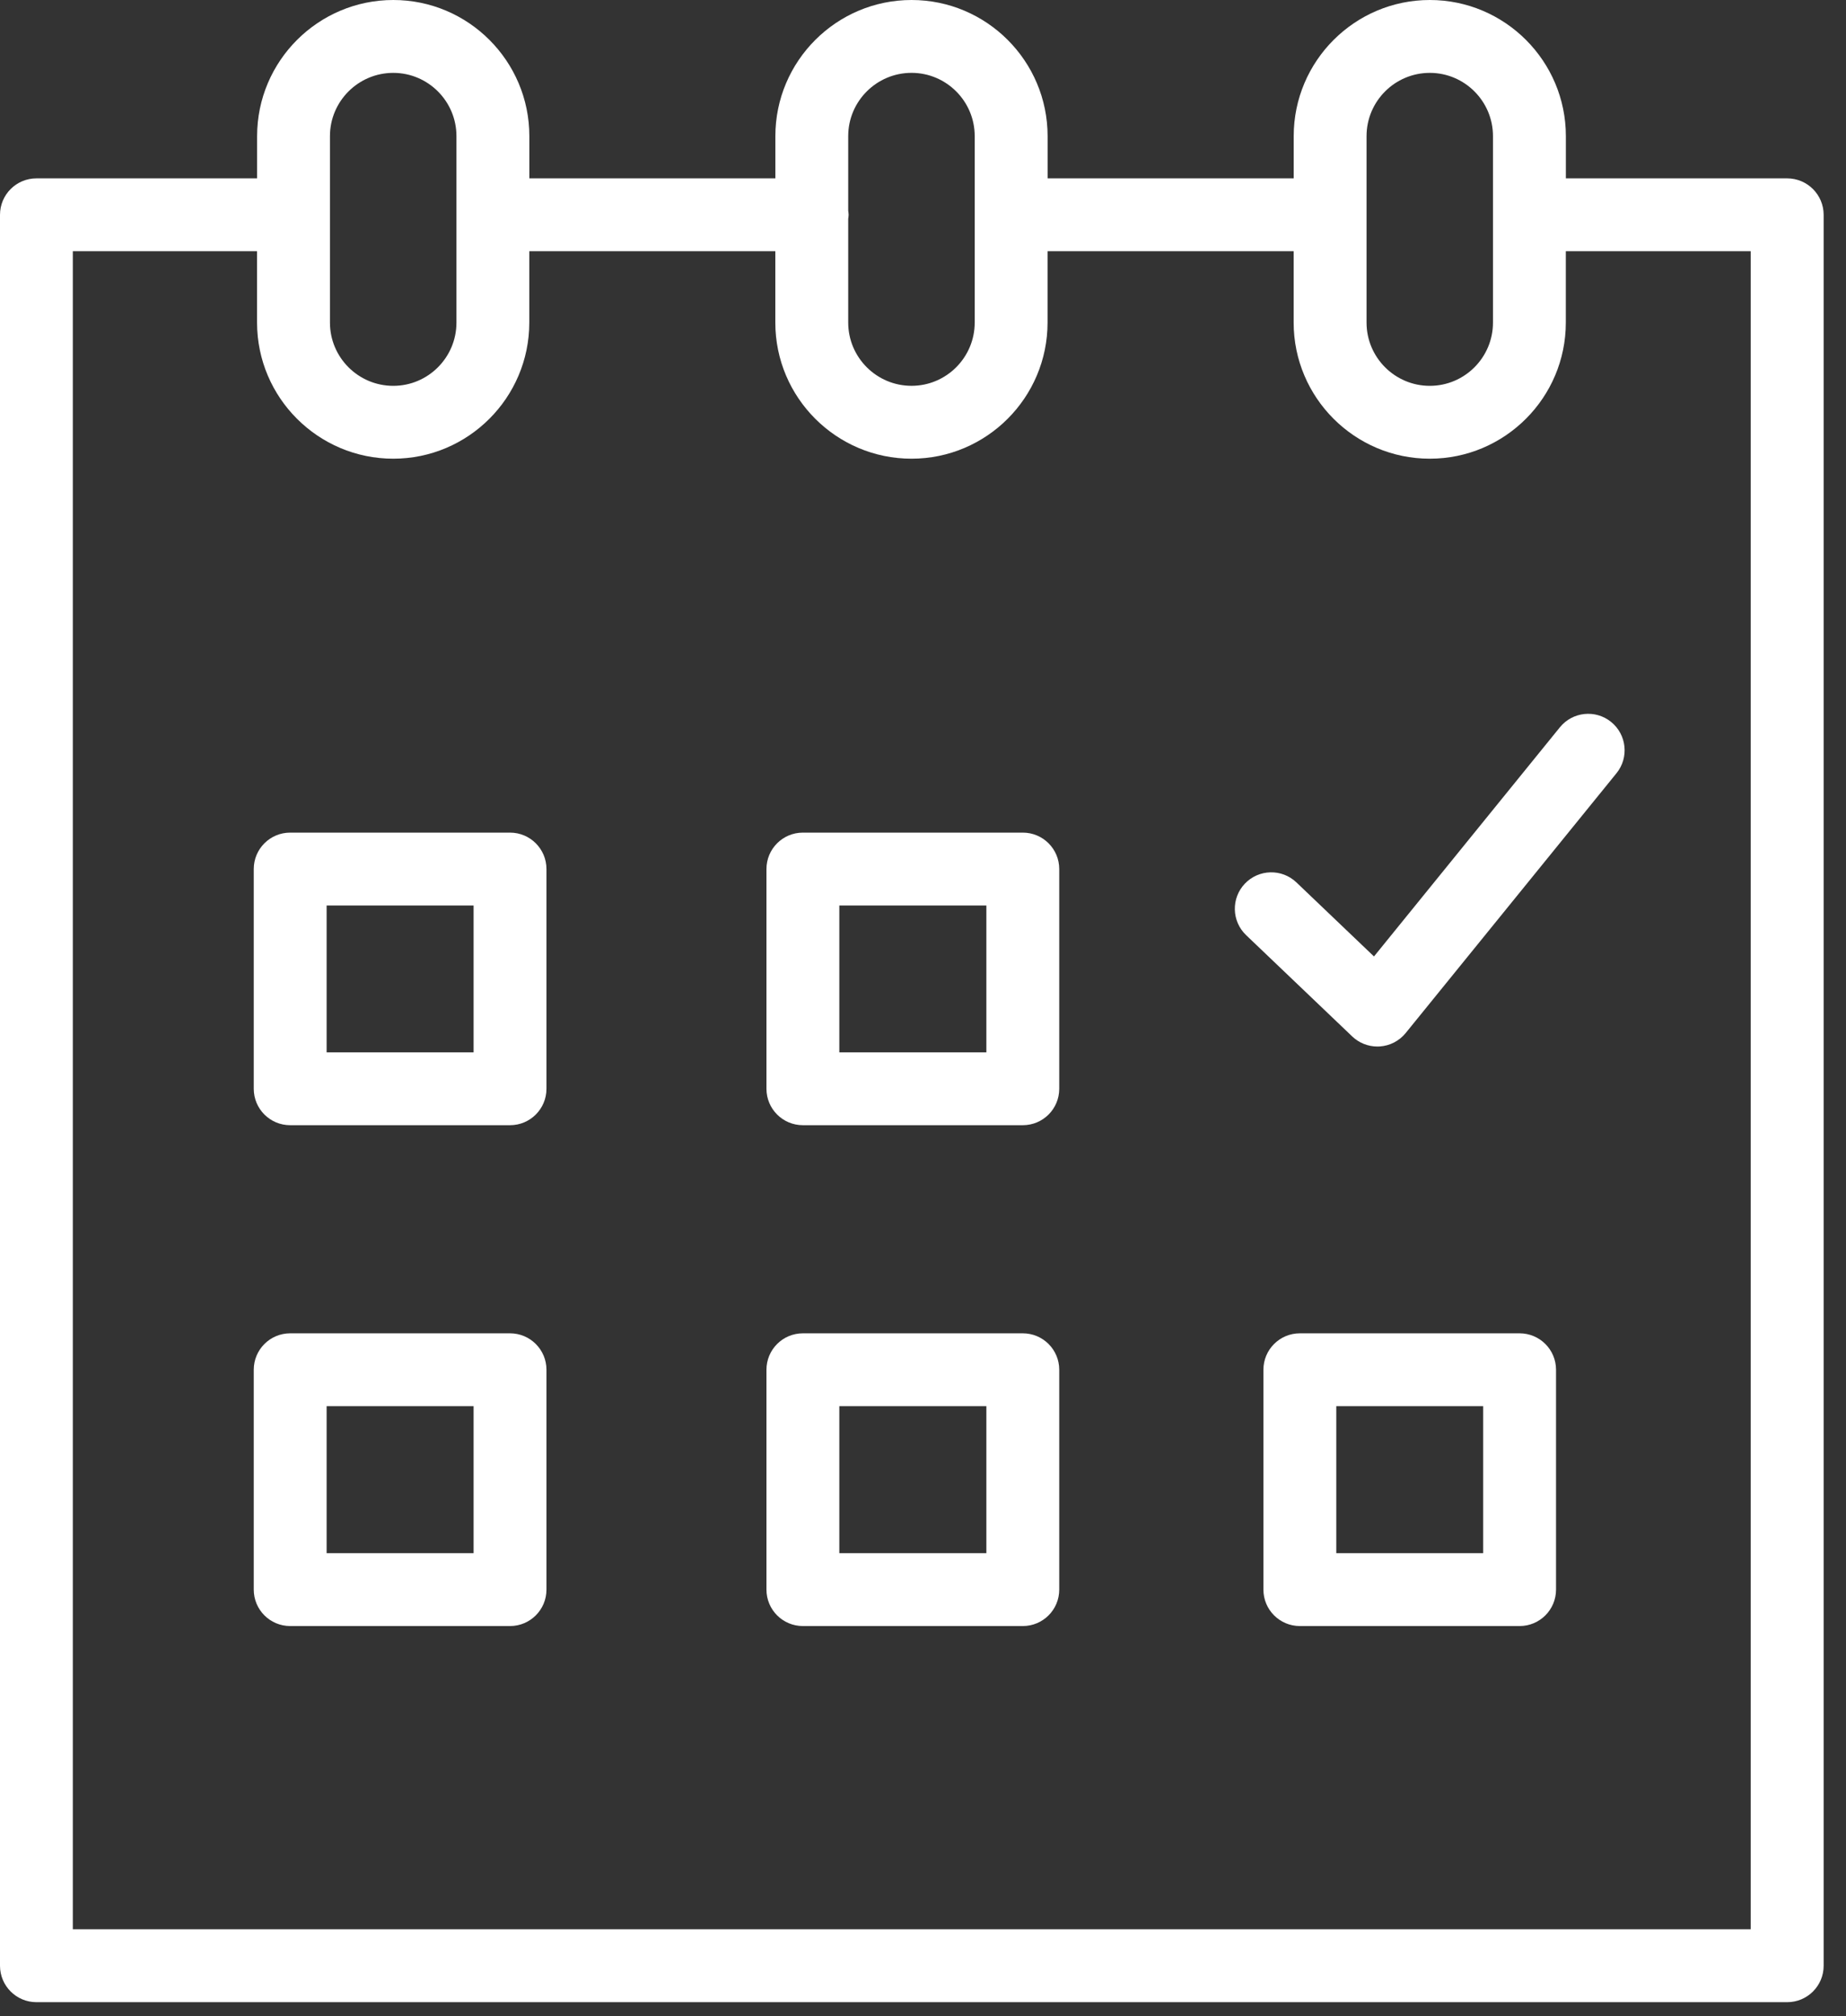
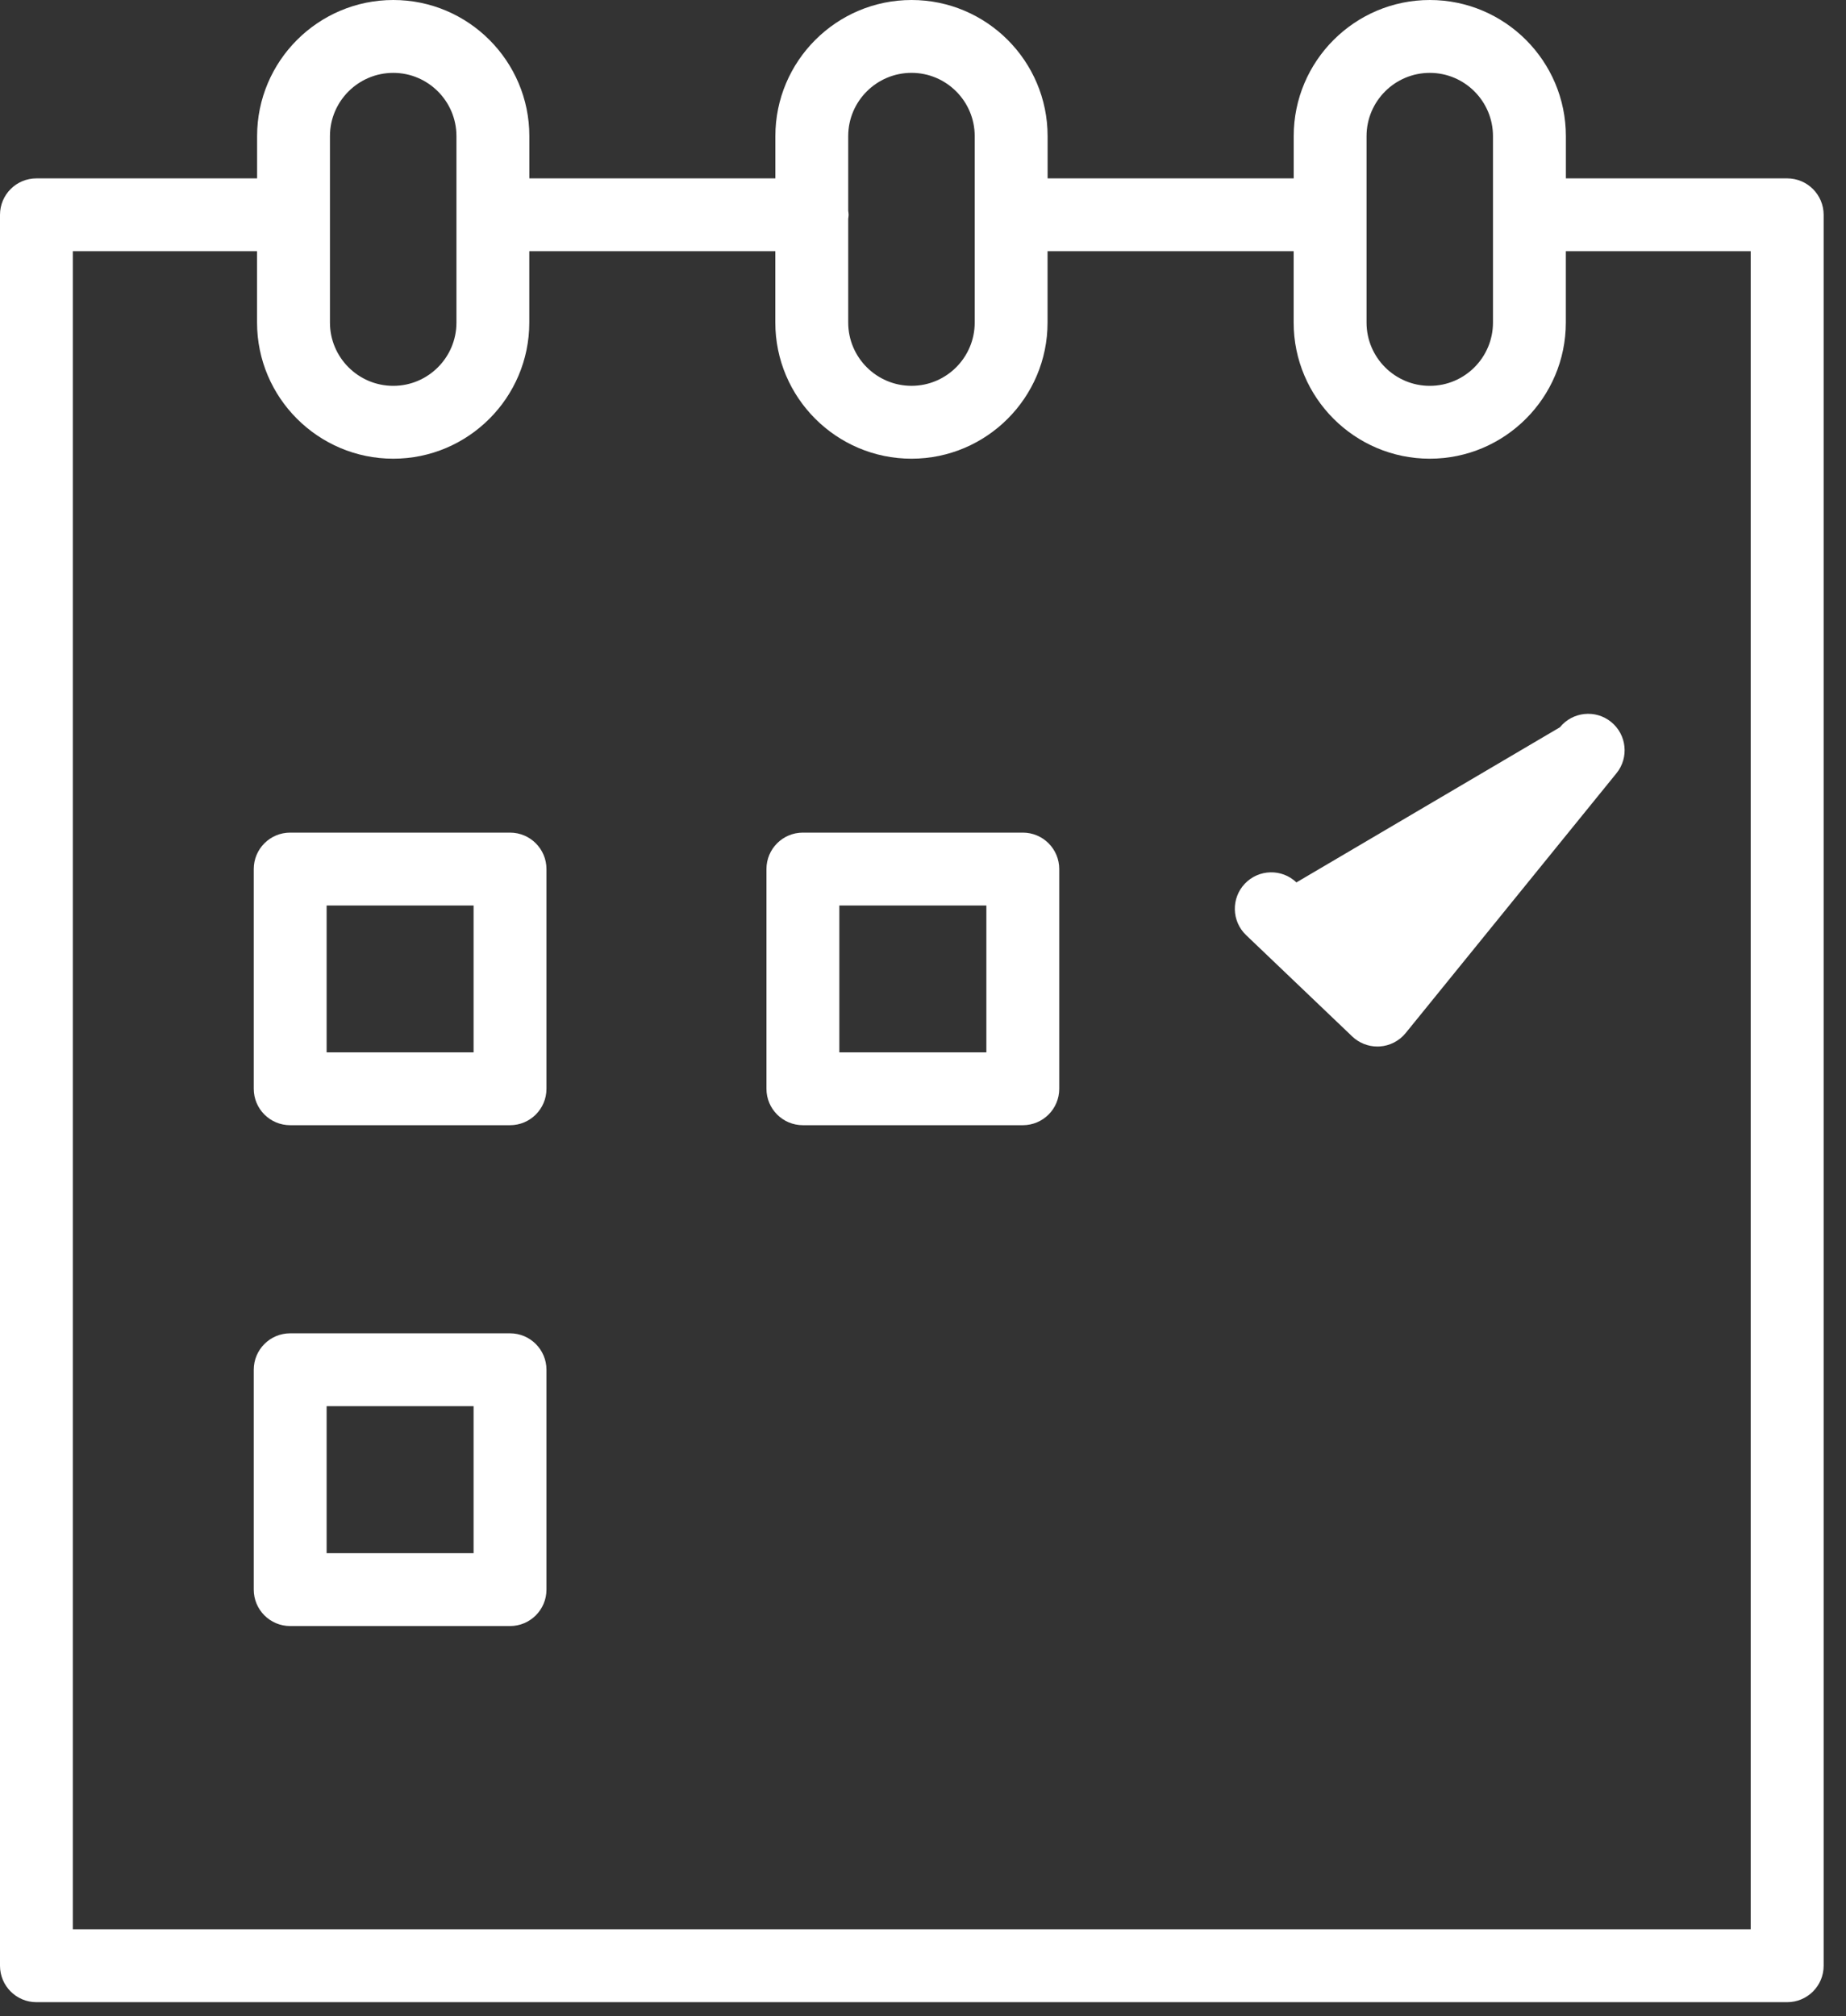
<svg xmlns="http://www.w3.org/2000/svg" width="76" height="83" viewBox="0 0 76 83" fill="none">
  <rect x="0" y="0" width="76" height="83" fill="#333333" stroke="none" />
  <path d="M20.998 34.276H11.947C11.118 34.276 10.447 34.947 10.447 35.776V44.821C10.447 45.65 11.118 46.321 11.947 46.321H20.998C21.827 46.321 22.498 45.65 22.498 44.821V35.776C22.498 34.948 21.826 34.276 20.998 34.276ZM19.498 43.322H13.447V37.277H19.498V43.322Z" fill="white" />
  <path d="M42.109 34.276H33.055C32.226 34.276 31.555 34.947 31.555 35.776V44.821C31.555 45.65 32.226 46.321 33.055 46.321H42.109C42.938 46.321 43.609 45.65 43.609 44.821V35.776C43.609 34.948 42.938 34.276 42.109 34.276ZM40.609 43.322H34.555V37.277H40.609V43.322Z" fill="white" />
  <path d="M20.998 54.888H11.947C11.118 54.888 10.447 55.56 10.447 56.388V65.439C10.447 66.268 11.118 66.939 11.947 66.939H20.998C21.827 66.939 22.498 66.268 22.498 65.439V56.388C22.498 55.56 21.826 54.888 20.998 54.888ZM19.498 63.939H13.447V57.888H19.498V63.939Z" fill="white" />
-   <path d="M42.109 54.888H33.055C32.226 54.888 31.555 55.56 31.555 56.388V65.439C31.555 66.268 32.226 66.939 33.055 66.939H42.109C42.938 66.939 43.609 66.268 43.609 65.439V56.388C43.609 55.56 42.938 54.888 42.109 54.888ZM40.609 63.939H34.555V57.888H40.609V63.939Z" fill="white" />
-   <path d="M62.562 54.888H53.515C52.686 54.888 52.015 55.56 52.015 56.388V65.439C52.015 66.268 52.686 66.939 53.515 66.939H62.562C63.391 66.939 64.062 66.268 64.062 65.439V56.388C64.062 55.56 63.39 54.888 62.562 54.888ZM61.062 63.939H55.015V57.888H61.062V63.939Z" fill="white" />
  <path d="M73.578 7.343H64.467V5.604C64.467 2.514 61.954 0 58.866 0C55.776 0 53.262 2.514 53.262 5.604V7.343H43.13V5.604C43.13 2.514 40.617 0 37.529 0C34.437 0 31.922 2.514 31.922 5.604V7.343H21.793V5.604C21.793 2.514 19.281 0 16.192 0C13.1 0 10.585 2.514 10.585 5.604V7.343H1.5C0.671 7.343 0 8.014 0 8.843V80.923C0 81.751 0.671 82.423 1.5 82.423H73.58C74.409 82.423 75.08 81.751 75.08 80.923V8.843C75.078 8.014 74.407 7.343 73.578 7.343ZM56.261 5.604C56.261 4.167 57.429 3 58.865 3C60.299 3 61.466 4.168 61.466 5.604V13.28C61.466 14.716 60.299 15.884 58.865 15.884C57.429 15.884 56.261 14.716 56.261 13.28V5.604ZM37.528 2.999C38.962 2.999 40.129 4.167 40.129 5.603V13.279C40.129 14.715 38.962 15.883 37.528 15.883C36.09 15.883 34.921 14.715 34.921 13.279V9.007C34.927 8.952 34.938 8.899 34.938 8.842C34.938 8.785 34.927 8.732 34.921 8.677V5.603C34.921 4.167 36.091 2.999 37.528 2.999ZM13.584 5.604C13.584 4.167 14.754 3 16.191 3C17.625 3 18.792 4.168 18.792 5.604V13.28C18.792 14.716 17.625 15.884 16.191 15.884C14.753 15.884 13.584 14.716 13.584 13.28V5.604ZM72.078 79.422H2.998V10.342H10.583V13.279C10.583 16.369 13.099 18.883 16.19 18.883C19.278 18.883 21.791 16.369 21.791 13.279V10.342H31.92V13.279C31.92 16.369 34.436 18.883 37.527 18.883C40.615 18.883 43.128 16.369 43.128 13.279V10.342H53.26V13.279C53.26 16.369 55.774 18.883 58.864 18.883C61.952 18.883 64.465 16.369 64.465 13.279V10.342H72.076V79.422H72.078Z" fill="white" />
-   <path d="M64.221 29.94L56.567 39.374L53.374 36.326C52.775 35.754 51.826 35.776 51.253 36.375C50.681 36.975 50.703 37.924 51.302 38.496L55.671 42.667C55.951 42.934 56.322 43.082 56.707 43.082C56.739 43.082 56.77 43.081 56.802 43.079C57.22 43.053 57.608 42.852 57.872 42.527L66.551 31.831C67.073 31.188 66.974 30.243 66.331 29.721C65.688 29.198 64.743 29.297 64.221 29.94Z" fill="white" />
+   <path d="M64.221 29.94L53.374 36.326C52.775 35.754 51.826 35.776 51.253 36.375C50.681 36.975 50.703 37.924 51.302 38.496L55.671 42.667C55.951 42.934 56.322 43.082 56.707 43.082C56.739 43.082 56.77 43.081 56.802 43.079C57.22 43.053 57.608 42.852 57.872 42.527L66.551 31.831C67.073 31.188 66.974 30.243 66.331 29.721C65.688 29.198 64.743 29.297 64.221 29.94Z" fill="white" />
</svg>